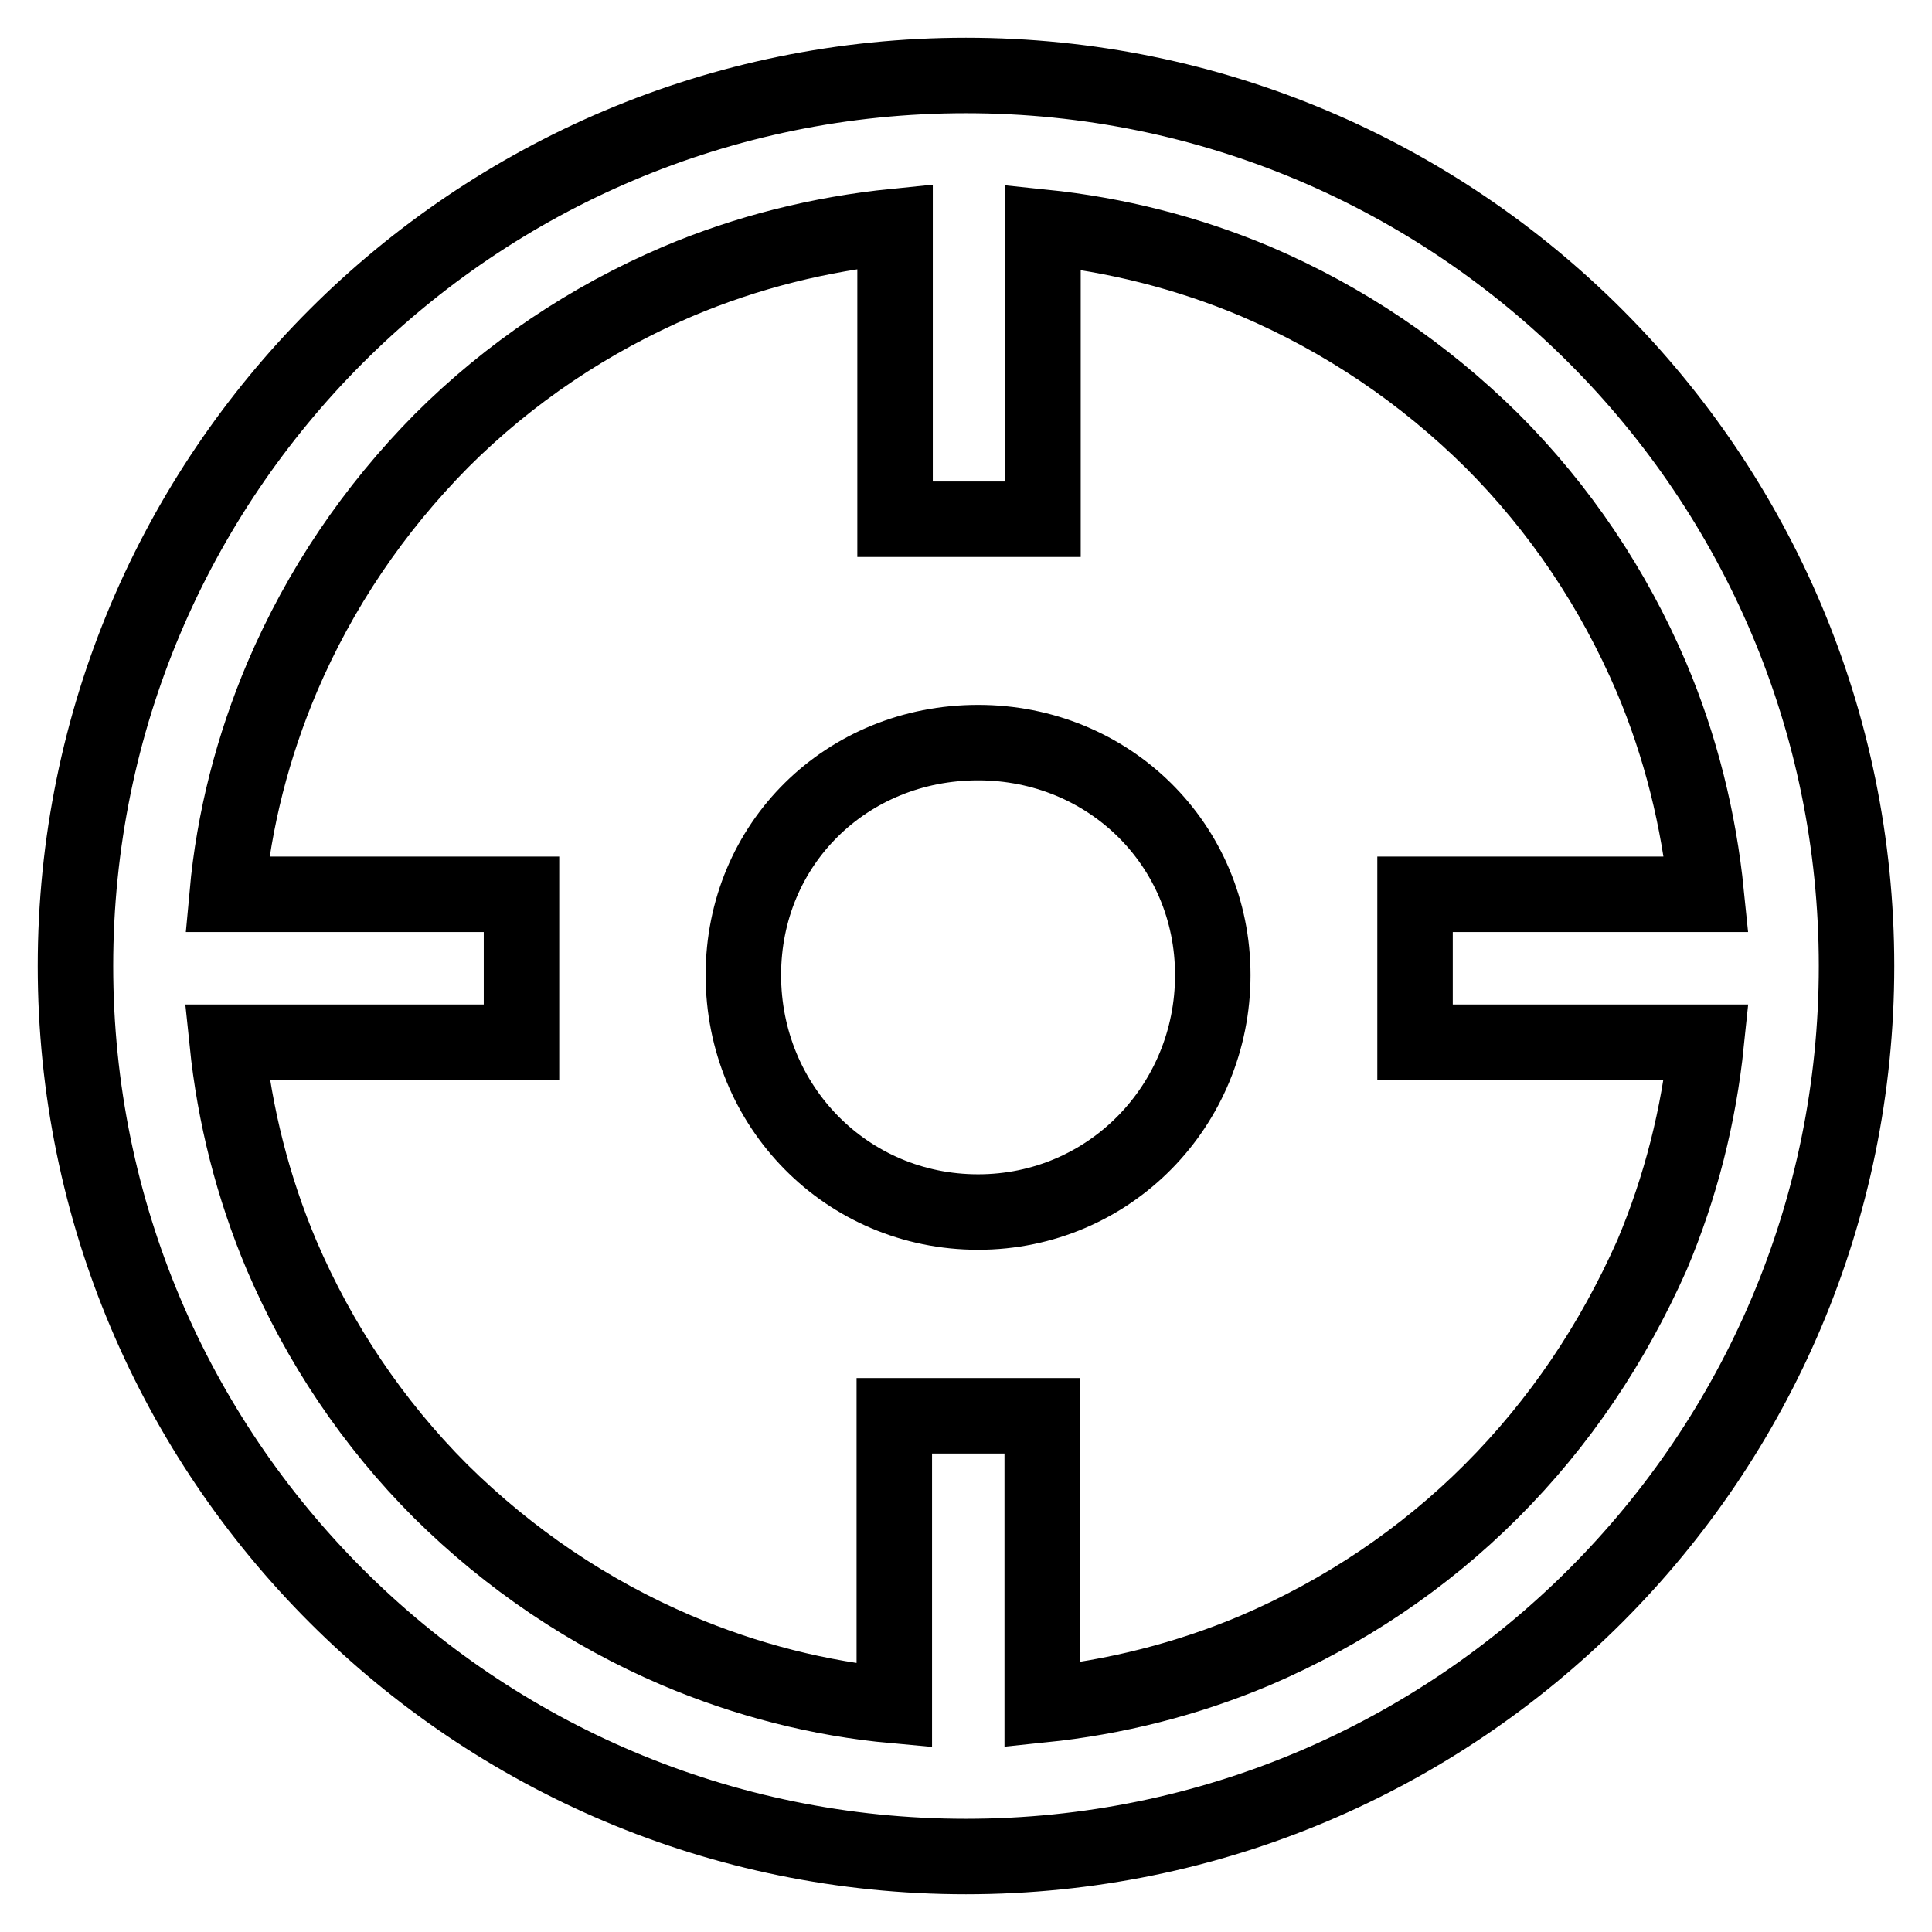
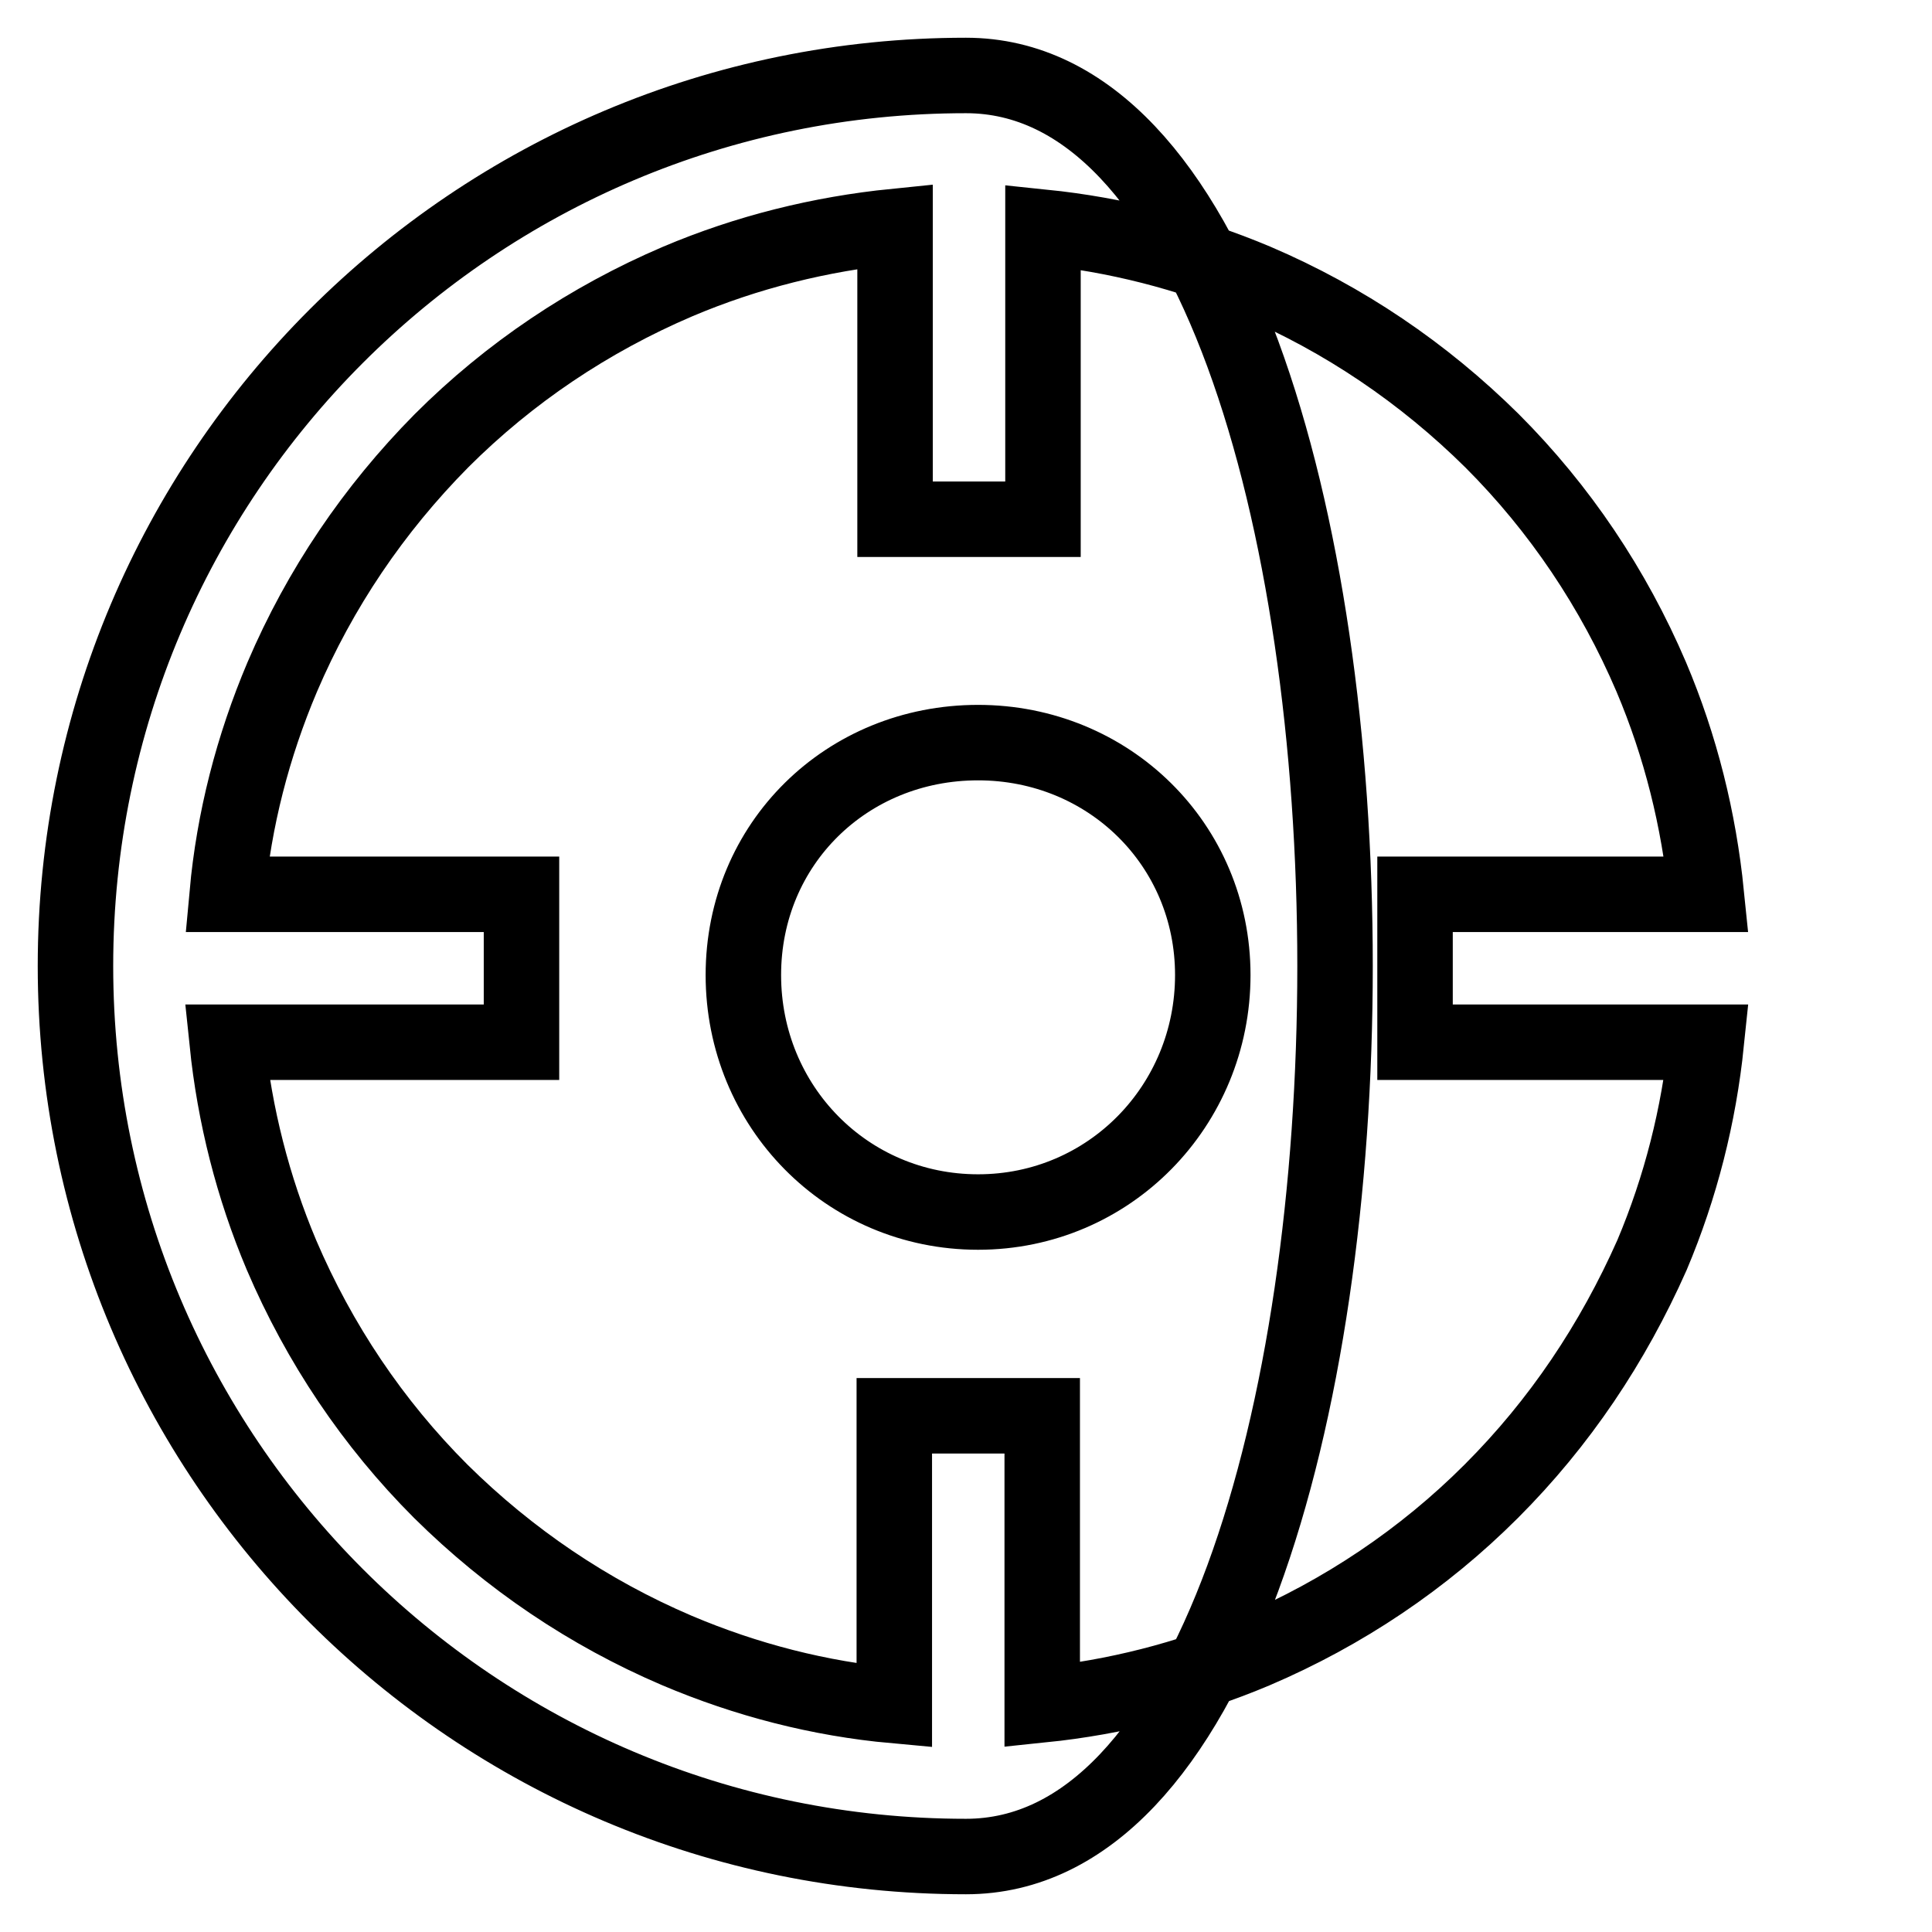
<svg xmlns="http://www.w3.org/2000/svg" version="1.1" x="0px" y="0px" viewBox="0 0 256 256" enable-background="new 0 0 256 256" xml:space="preserve">
  <g>
-     <path stroke-width="10" fill-opacity="0" stroke="#000000" d="M128,10C62.8,10,10,62.8,10,128c0,65.2,52.8,118,118,118c65.2,0,118-52.9,118-118S193.2,10,128,10z  M197.6,197.6c-9,9-19.6,16.1-31.3,21.1c-9,3.8-18.5,6.2-28.2,7.2v-38.3h-19.6v38.4c-9.9-0.9-19.6-3.4-28.8-7.3 c-11.7-5-22.2-12.1-31.3-21.1c-9-9-16.1-19.6-21.1-31.3c-3.8-9-6.2-18.5-7.2-28.2h39v-19.6h-39c0.9-9.9,3.4-19.6,7.3-28.8 c5-11.7,12.1-22.2,21.1-31.3c9-9,19.6-16.1,31.3-21.1c9.2-3.9,18.9-6.3,28.8-7.3v38.8h19.6V30.1c9.7,1,19.2,3.4,28.2,7.2 c11.7,5,22.2,12.1,31.3,21.1c9,9,16.1,19.6,21.1,31.3c3.9,9.2,6.3,18.9,7.3,28.8h-38.6v19.6h38.6c-1,9.7-3.4,19.2-7.2,28.2 C213.7,178,206.7,188.5,197.6,197.6z M129.6,98.4c-17.4,0-31.1,13.4-31.1,30.8c0,17.4,13.7,31.4,31.1,31.4 c17.4,0,31.1-14.1,31.1-31.4C160.7,111.9,146.9,98.4,129.6,98.4z" />
+     <path stroke-width="10" fill-opacity="0" stroke="#000000" d="M128,10C62.8,10,10,62.8,10,128c0,65.2,52.8,118,118,118S193.2,10,128,10z  M197.6,197.6c-9,9-19.6,16.1-31.3,21.1c-9,3.8-18.5,6.2-28.2,7.2v-38.3h-19.6v38.4c-9.9-0.9-19.6-3.4-28.8-7.3 c-11.7-5-22.2-12.1-31.3-21.1c-9-9-16.1-19.6-21.1-31.3c-3.8-9-6.2-18.5-7.2-28.2h39v-19.6h-39c0.9-9.9,3.4-19.6,7.3-28.8 c5-11.7,12.1-22.2,21.1-31.3c9-9,19.6-16.1,31.3-21.1c9.2-3.9,18.9-6.3,28.8-7.3v38.8h19.6V30.1c9.7,1,19.2,3.4,28.2,7.2 c11.7,5,22.2,12.1,31.3,21.1c9,9,16.1,19.6,21.1,31.3c3.9,9.2,6.3,18.9,7.3,28.8h-38.6v19.6h38.6c-1,9.7-3.4,19.2-7.2,28.2 C213.7,178,206.7,188.5,197.6,197.6z M129.6,98.4c-17.4,0-31.1,13.4-31.1,30.8c0,17.4,13.7,31.4,31.1,31.4 c17.4,0,31.1-14.1,31.1-31.4C160.7,111.9,146.9,98.4,129.6,98.4z" />
  </g>
</svg>